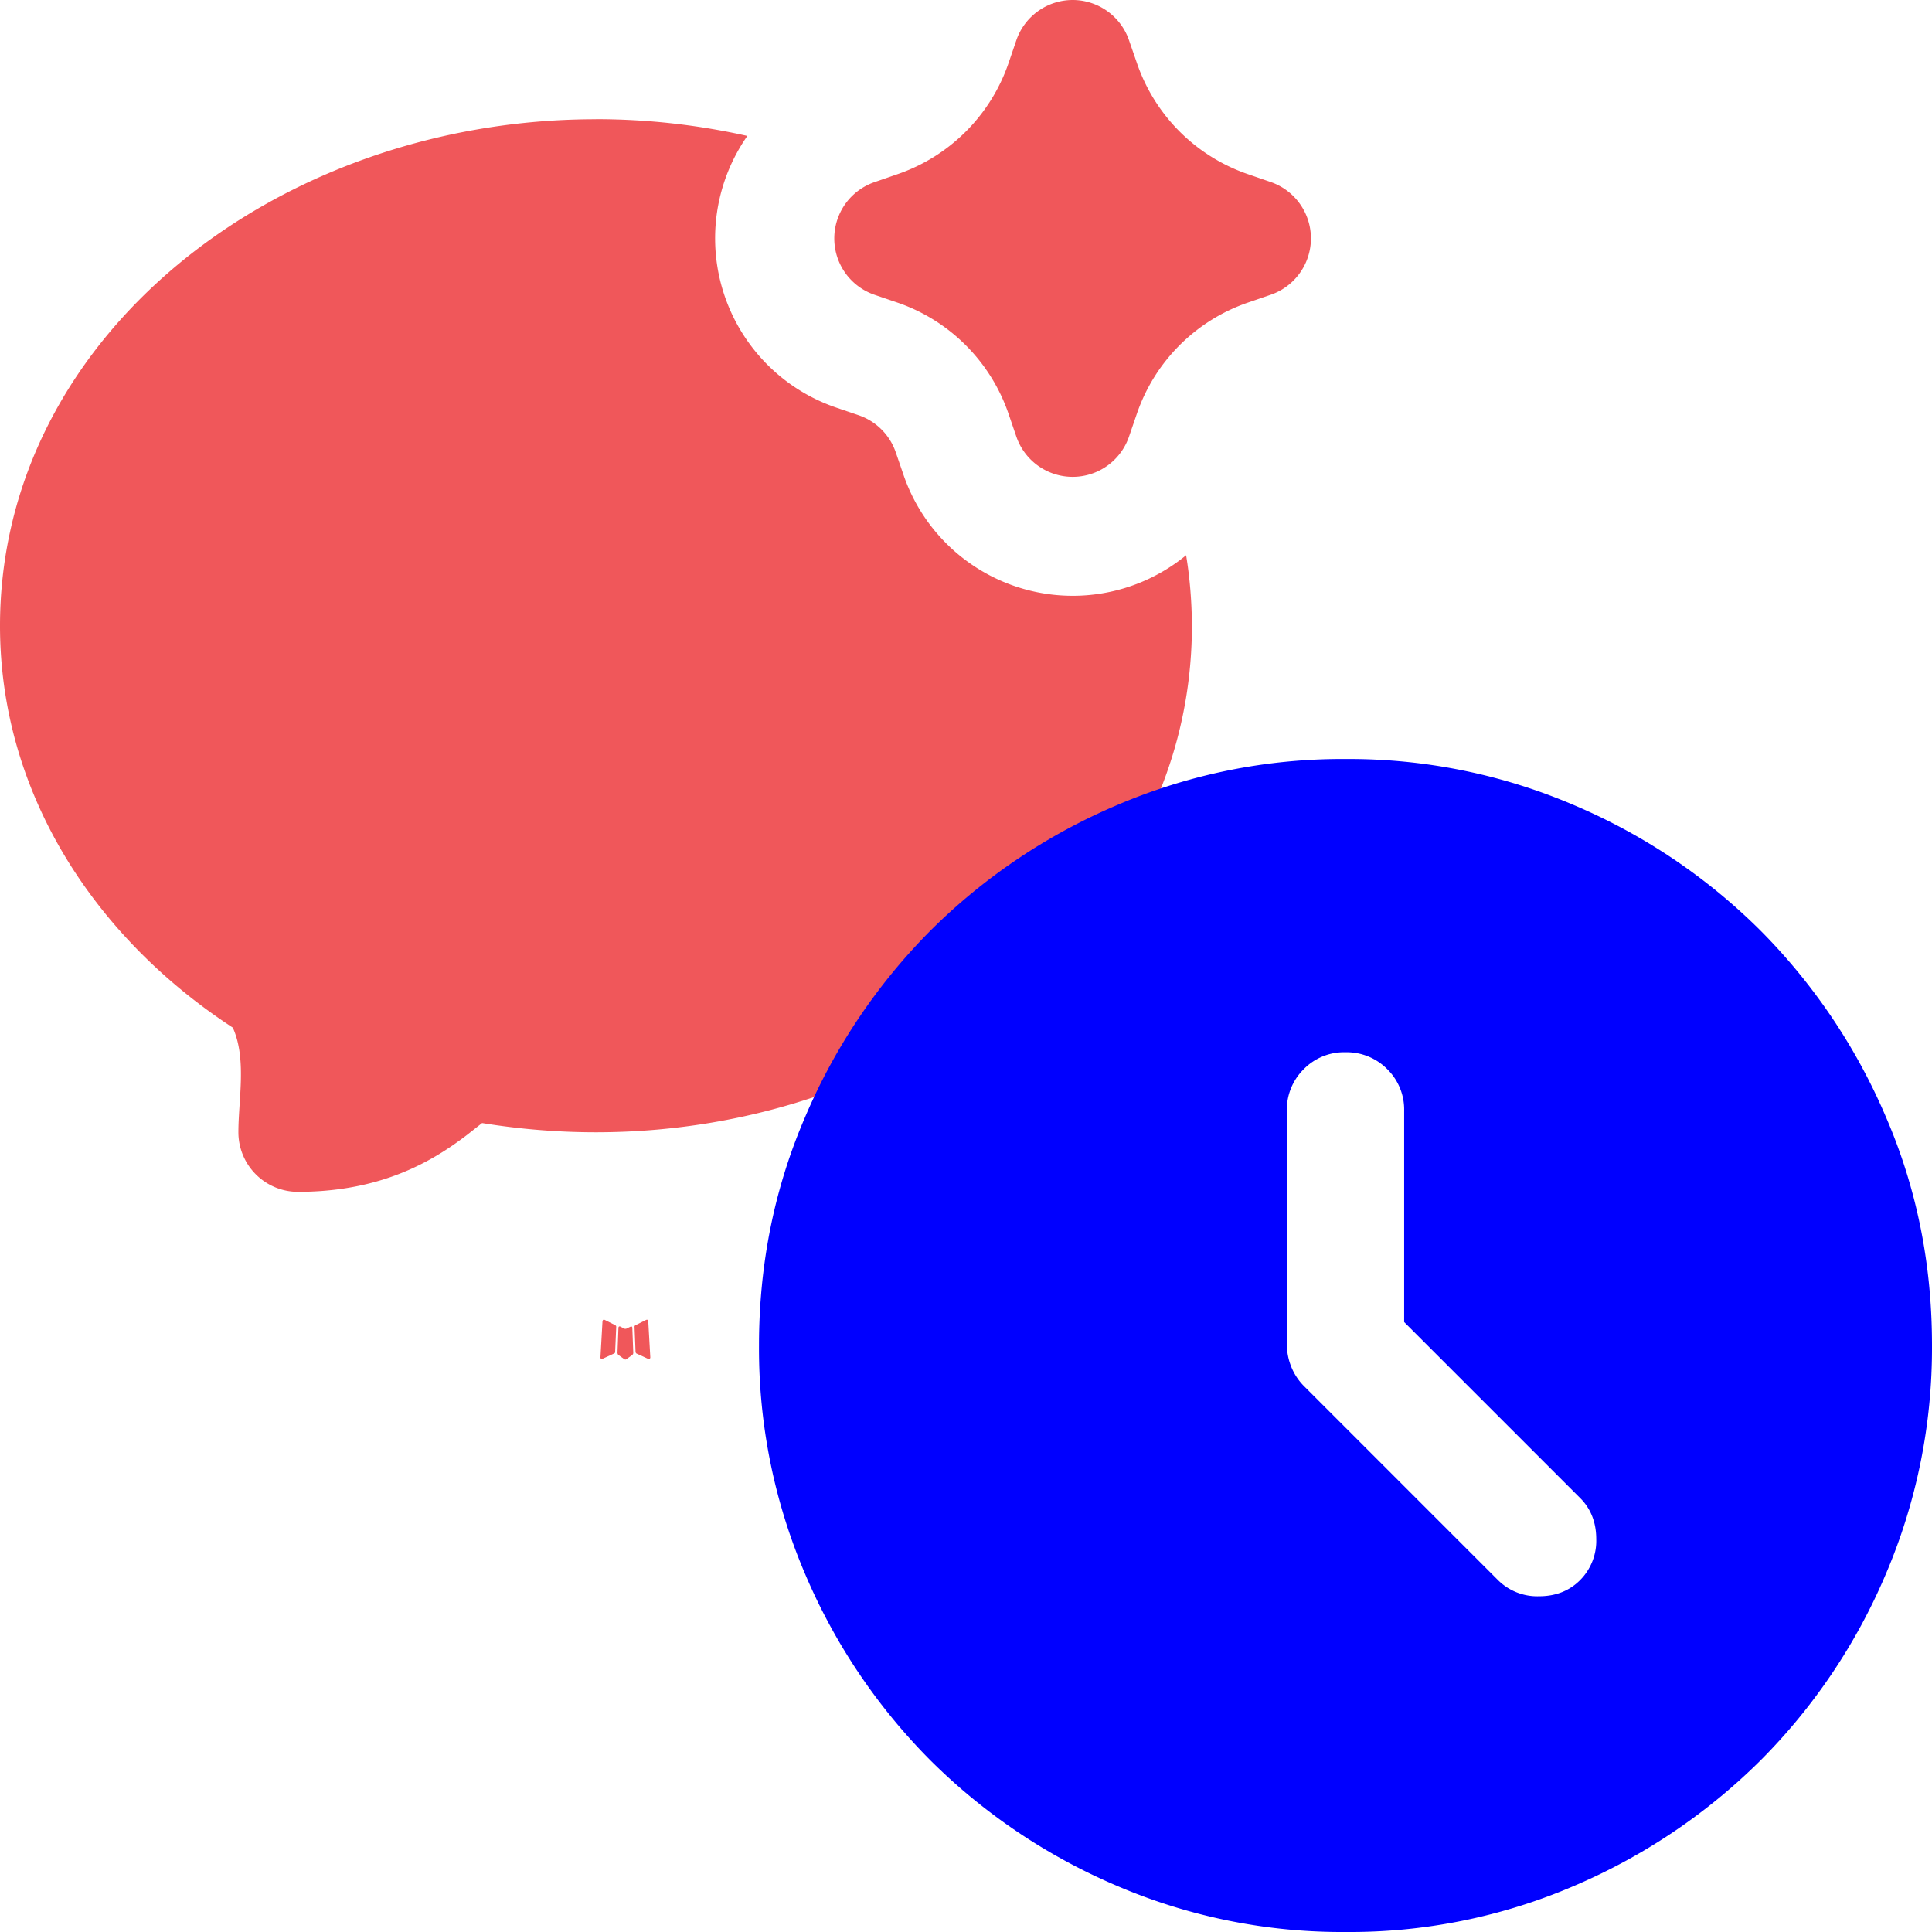
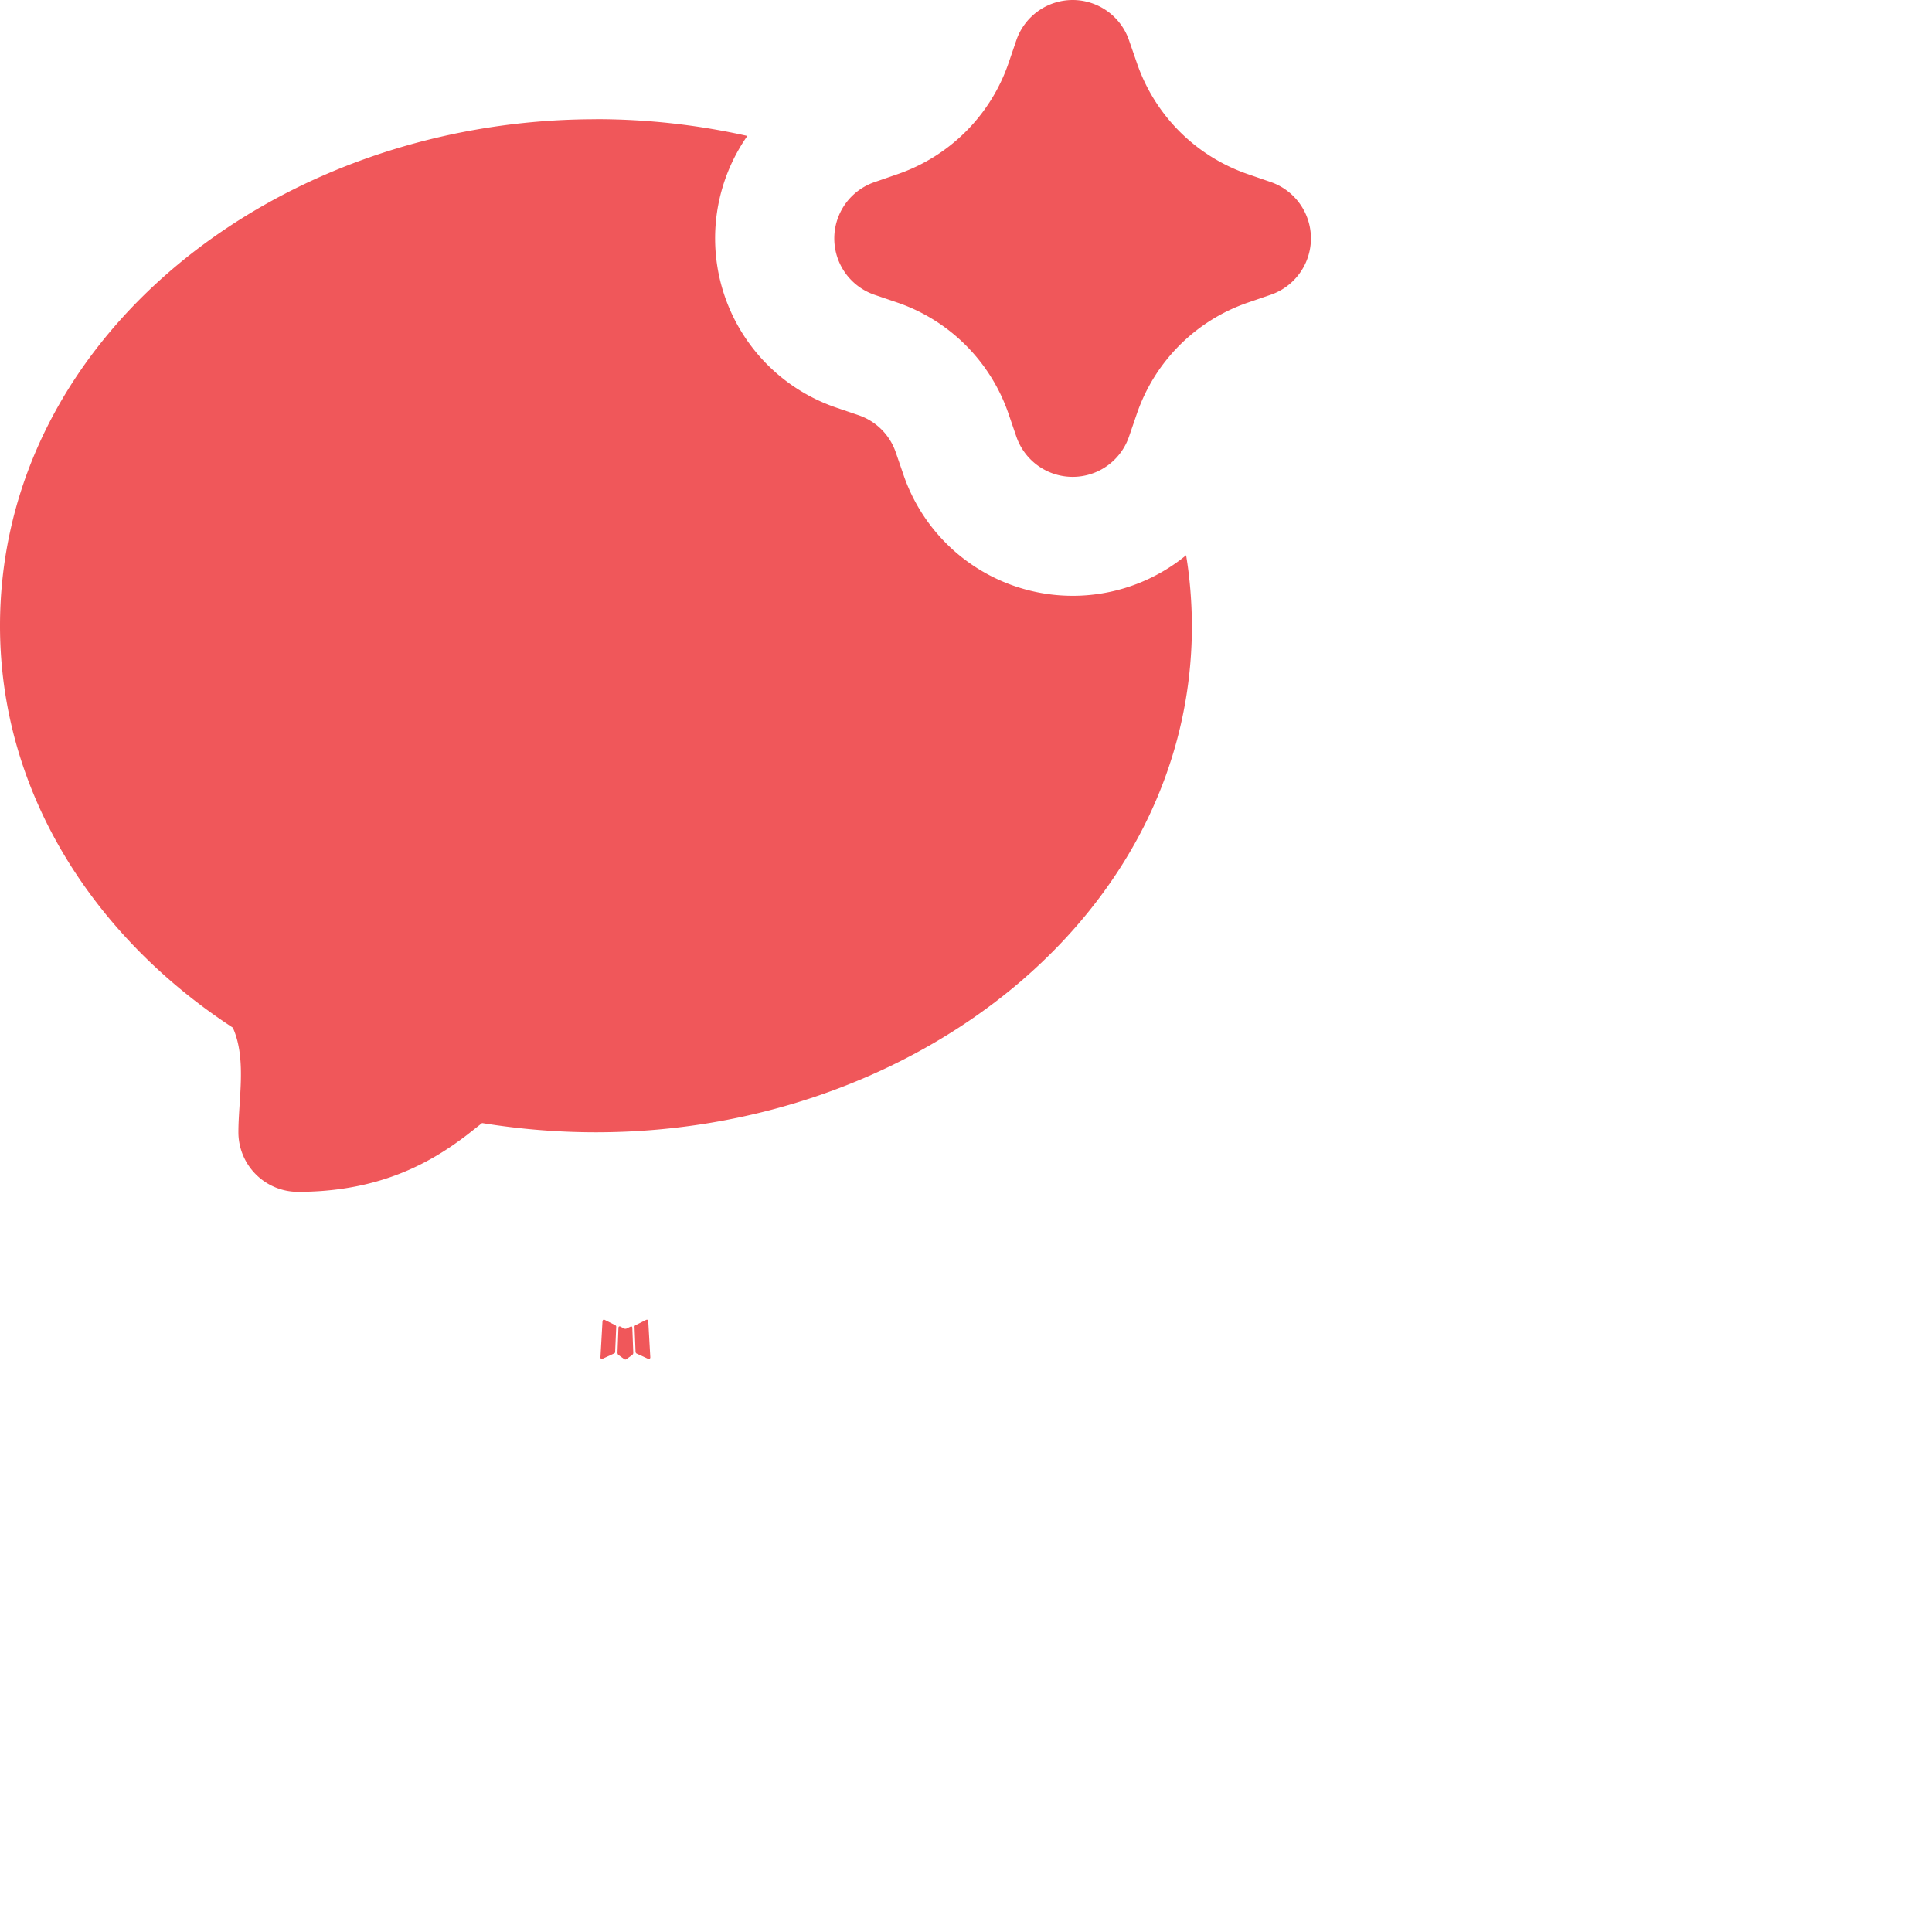
<svg xmlns="http://www.w3.org/2000/svg" width="28" height="28" viewBox="0 0 28 28" fill="none">
  <path d="m9.15 19.224-.01.002-.062.03-.017.003-.012-.003-.061-.031c-.01-.003-.017-.001-.021.005l-.004.008-.014.37.004.017.009.012.09.064.012.003.01-.003.09-.064.011-.014.003-.015-.014-.369c-.003-.009-.007-.014-.014-.015zm.228-.098-.012.002-.16.08-.008.009-.002.01.015.37.005.011.006.007.174.08c.011.002.02 0 .025-.008l.004-.012-.03-.53c-.003-.01-.008-.017-.017-.019zm-.618.002a.017.017 0 0 0-.012-.002.017.017 0 0 0-.01.007l-.006.012-.03.53c.001.01.006.018.015.021l.013-.002.174-.08.008-.007.003-.01.016-.37-.003-.011-.009-.009-.159-.08zM8.637 1.727c.752 0 1.489.085 2.194.243a2.592 2.592 0 0 0 1.287 3.937l.326.111a.864.864 0 0 1 .539.54l.112.326a2.592 2.592 0 0 0 4.095 1.163c.055.333.082.673.084 1.022 0 4.195-4.022 7.341-8.637 7.341a10.287 10.287 0 0 1-1.65-.134l-.202.159c-.056.044-.119.09-.187.138-.492.346-1.2.7-2.28.7a.864.864 0 0 1-.863-.863c0-.475.123-1.065-.081-1.517C1.362 13.58 0 11.485 0 9.07c0-4.195 4.021-7.342 8.637-7.342zM15.547 0a.864.864 0 0 1 .816.585l.113.326a2.59 2.59 0 0 0 1.615 1.615l.325.112a.864.864 0 0 1 0 1.634l-.326.112A2.59 2.59 0 0 0 16.475 6l-.112.326a.863.863 0 0 1-1.634 0l-.112-.327a2.592 2.592 0 0 0-1.615-1.615l-.326-.111a.863.863 0 0 1 0-1.634l.327-.113A2.59 2.59 0 0 0 14.618.91l.111-.325A.864.864 0 0 1 15.546 0z" fill="#F0575A" />
-   <path d="M20.35 19.16V16.1a.82.82 0 0 0-.245-.605.827.827 0 0 0-.605-.245.817.817 0 0 0-.605.245.824.824 0 0 0-.245.605v3.379c0 .113.021.223.064.33a.839.839 0 0 0 .191.286L21.71 22.9a.806.806 0 0 0 .595.234c.24 0 .44-.078.595-.234a.806.806 0 0 0 .234-.595c0-.24-.078-.44-.234-.595l-2.55-2.55zM19.5 28a8.273 8.273 0 0 1-3.315-.67 8.595 8.595 0 0 1-2.699-1.816 8.567 8.567 0 0 1-1.816-2.699A8.295 8.295 0 0 1 11 19.5c0-1.175.223-2.28.67-3.315a8.606 8.606 0 0 1 1.816-2.699 8.572 8.572 0 0 1 2.699-1.816A8.28 8.28 0 0 1 19.5 11a8.28 8.28 0 0 1 3.315.67 8.57 8.57 0 0 1 2.699 1.816 8.615 8.615 0 0 1 1.817 2.699c.448 1.035.67 2.14.669 3.315a8.335 8.335 0 0 1-.67 3.315 8.525 8.525 0 0 1-1.816 2.699 8.634 8.634 0 0 1-2.699 1.817A8.235 8.235 0 0 1 19.5 28z" fill="#00F" />
</svg>